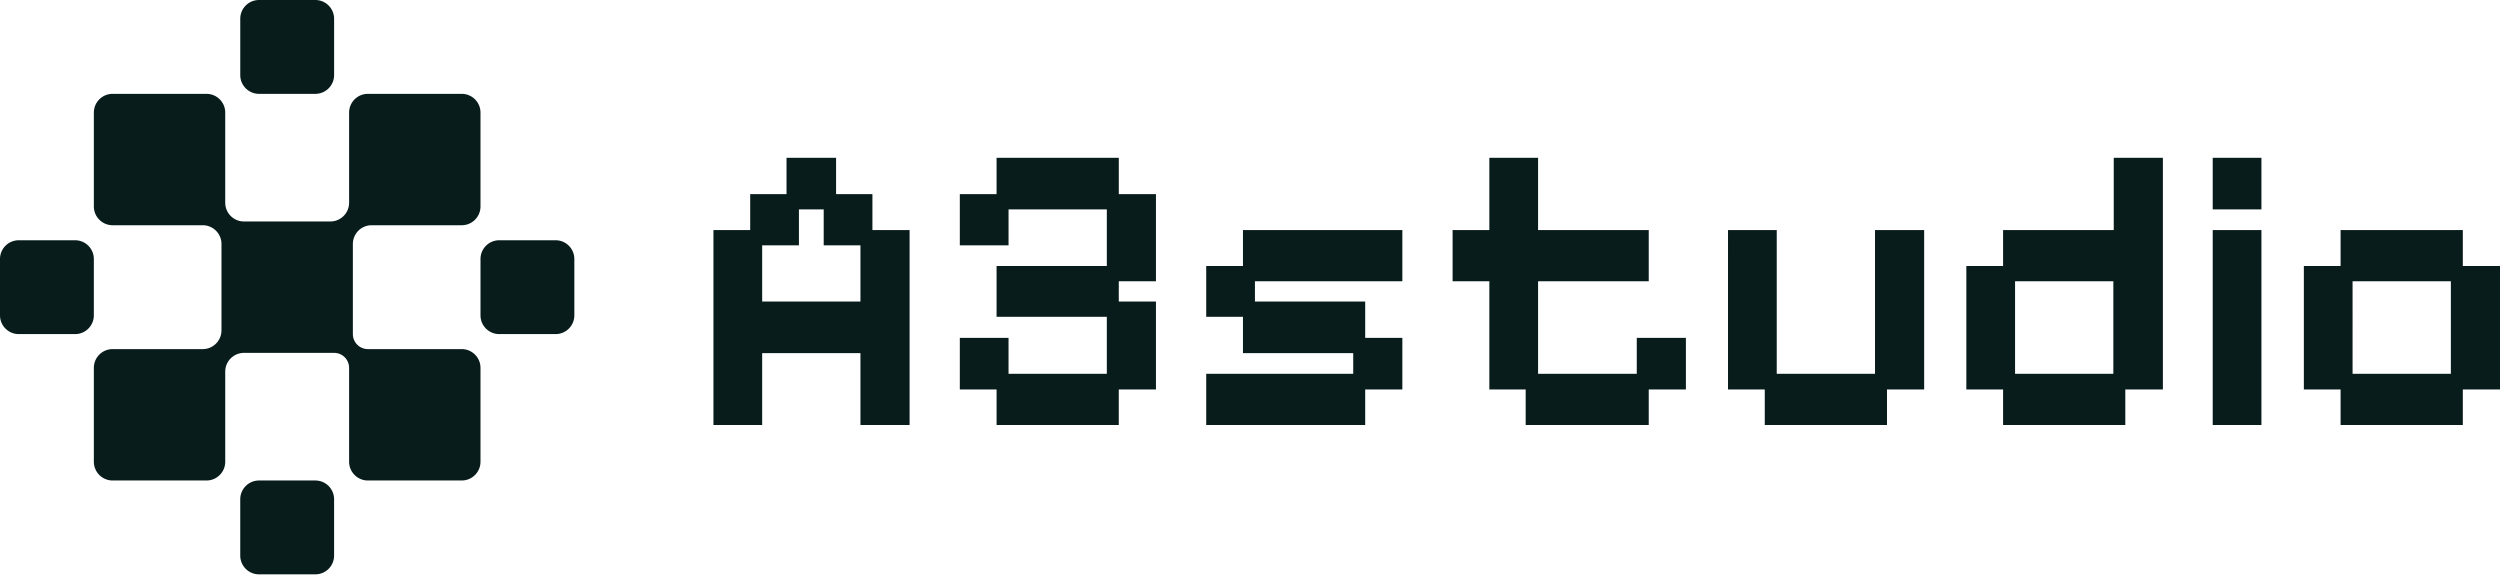
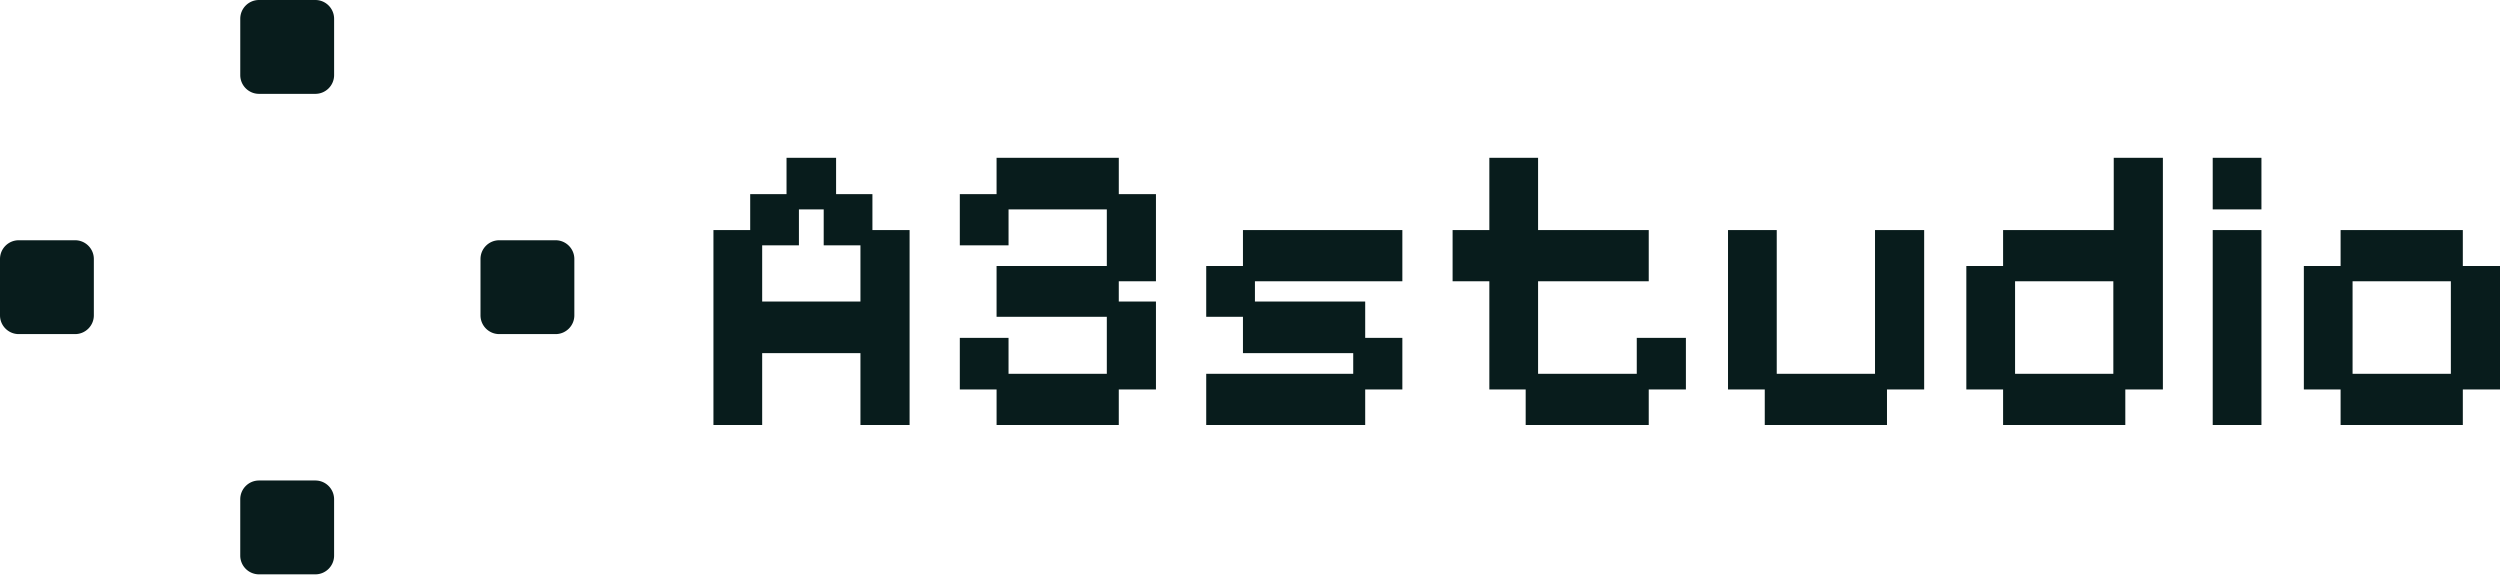
<svg xmlns="http://www.w3.org/2000/svg" width="191" height="44" fill="none">
  <path fill="#081C1C" d="M54.507 32.468v-14.89h2.808v-2.745h2.776v-2.776h3.786v2.776h2.776v2.745h2.84v14.89h-3.755v-5.49H58.23v5.49zm3.723-9.433h7.508v-4.29h-2.807V16h-1.893v2.745H58.23zm17.909 9.433v-2.713H73.33v-3.943h3.722v2.744h7.509v-4.353h-8.423v-3.88h8.423V16h-7.508v2.745H73.33v-3.912h2.808v-2.776h9.338v2.776h2.839v6.657h-2.84v1.545h2.84v6.72h-2.84v2.713zm16.016 0v-3.912h11.231V26.98h-8.424v-2.776h-2.807v-3.88h2.807v-2.745h12.178v3.912H95.877v1.545h8.424v2.777h2.839v3.943h-2.839v2.713zm24.407 0v-2.713h-2.776V21.49h-2.807v-3.912h2.807v-5.521h3.723v5.52h8.455v3.913h-8.455v7.066h7.54v-2.744h3.754v3.943h-2.839v2.713zm18.266 0v-2.713h-2.808V17.578h3.723v10.978h7.508V17.578h3.755v12.177h-2.84v2.713zm18.208 0v-2.713h-2.808v-9.433h2.808v-2.744h8.454v-5.521h3.755v17.698h-2.871v2.713zm.915-3.912h7.508V21.49h-7.508zm15.101 3.912v-14.89h3.722v14.89zm0-16.468v-3.943h3.722V16zm9.77 16.468v-2.713h-2.807v-9.433h2.807v-2.744h9.338v2.744H191v9.433h-2.84v2.713zm.915-3.912h7.509V21.49h-7.509zM42.446 18.355h-4.302c-.792 0-1.434.642-1.434 1.434v4.302c0 .792.642 1.434 1.434 1.434h4.302c.792 0 1.434-.642 1.434-1.434v-4.302c0-.792-.642-1.434-1.434-1.434M18.355 38.144c0-.792.642-1.434 1.434-1.434h4.302c.792 0 1.434.642 1.434 1.434v4.302c0 .792-.642 1.434-1.434 1.434h-4.302a1.434 1.434 0 0 1-1.434-1.434zM24.09 0H19.79c-.792 0-1.434.642-1.434 1.434v4.302c0 .792.642 1.434 1.434 1.434h4.302c.792 0 1.434-.642 1.434-1.434V1.434C25.525.642 24.883 0 24.09 0M5.736 18.355H1.434c-.792 0-1.434.642-1.434 1.434v4.302c0 .792.642 1.434 1.434 1.434h4.302c.792 0 1.434-.642 1.434-1.434v-4.302c0-.792-.642-1.434-1.434-1.434" />
-   <path fill="#081C1C" d="M7.17 8.604c0-.792.642-1.434 1.434-1.434h7.17c.792 0 1.434.642 1.434 1.434v6.883c0 .792.642 1.434 1.434 1.434h6.596c.792 0 1.434-.642 1.434-1.434V8.604c0-.792.642-1.434 1.434-1.434h7.17c.792 0 1.434.642 1.434 1.434v7.17c0 .792-.642 1.434-1.434 1.434h-6.883c-.792 0-1.434.642-1.434 1.434v6.883c0 .633.514 1.147 1.147 1.147h7.17c.792 0 1.434.642 1.434 1.434v7.17c0 .792-.642 1.434-1.434 1.434h-7.17a1.434 1.434 0 0 1-1.434-1.434v-7.17c0-.634-.514-1.147-1.147-1.147h-6.883c-.792 0-1.434.642-1.434 1.434v6.883c0 .792-.642 1.434-1.434 1.434h-7.17a1.434 1.434 0 0 1-1.434-1.434v-7.17c0-.792.642-1.434 1.434-1.434h6.883c.792 0 1.434-.642 1.434-1.434v-6.596c0-.792-.642-1.434-1.434-1.434H8.604a1.434 1.434 0 0 1-1.434-1.434z" />
</svg>